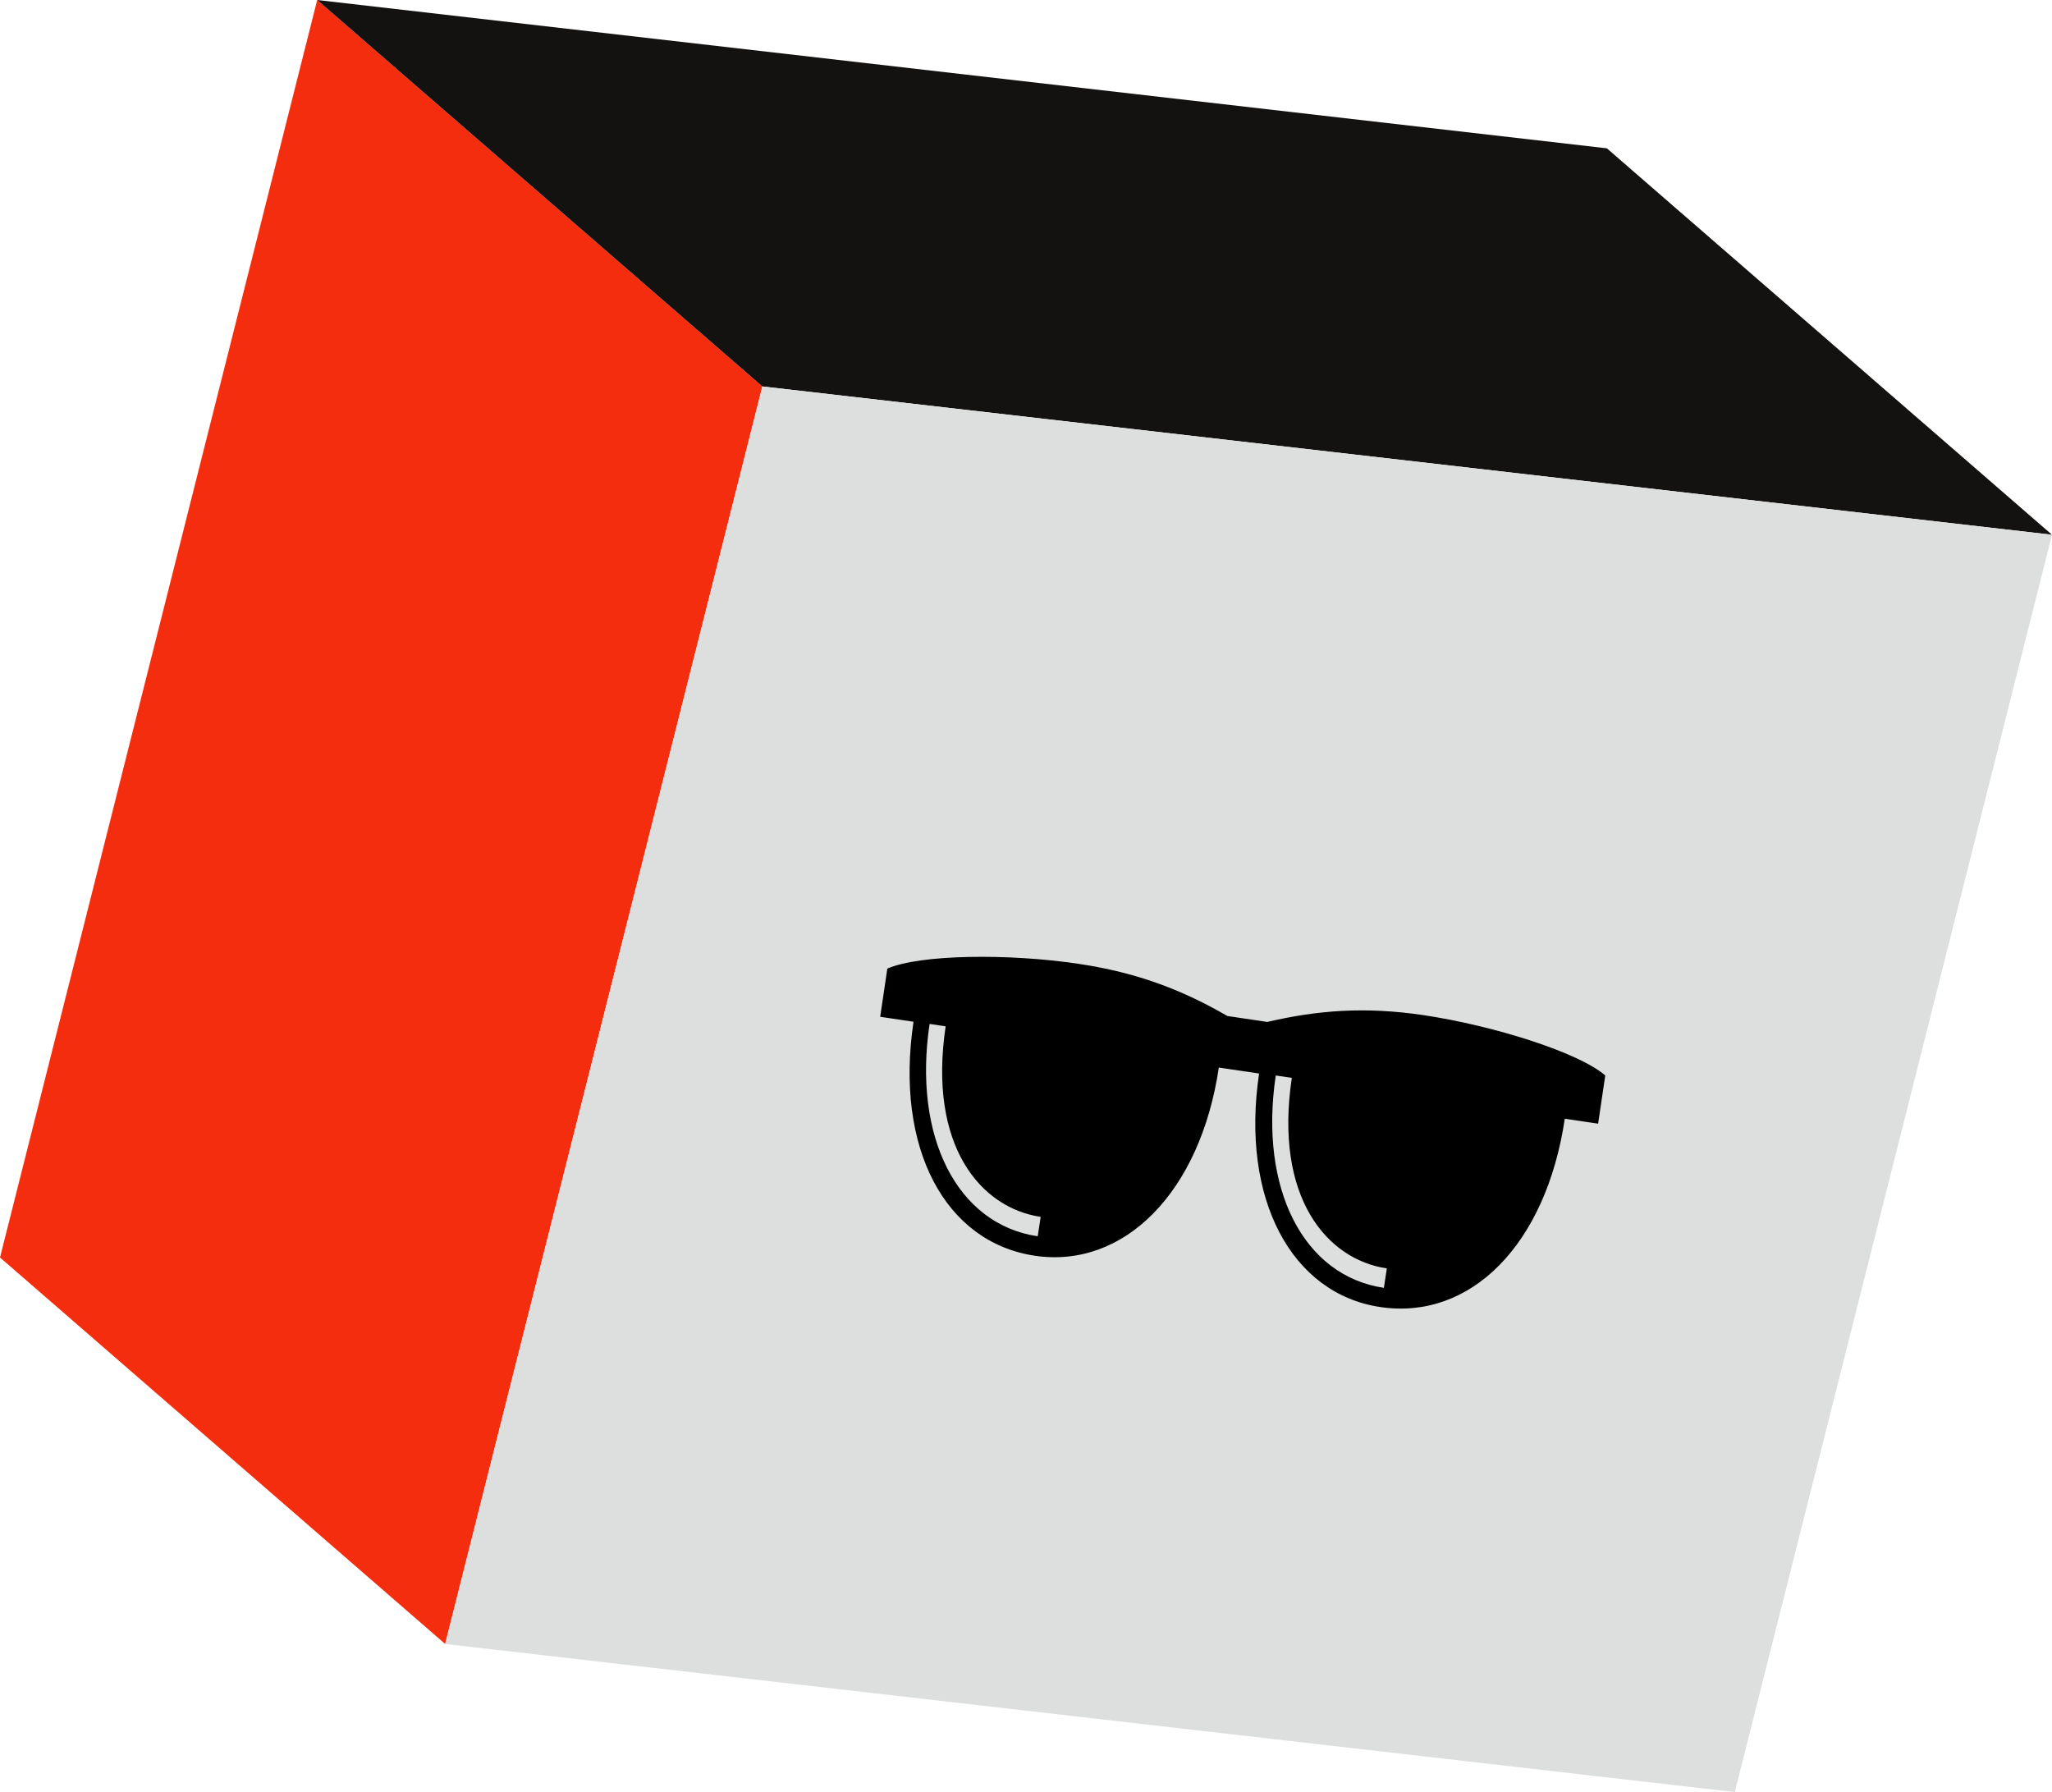
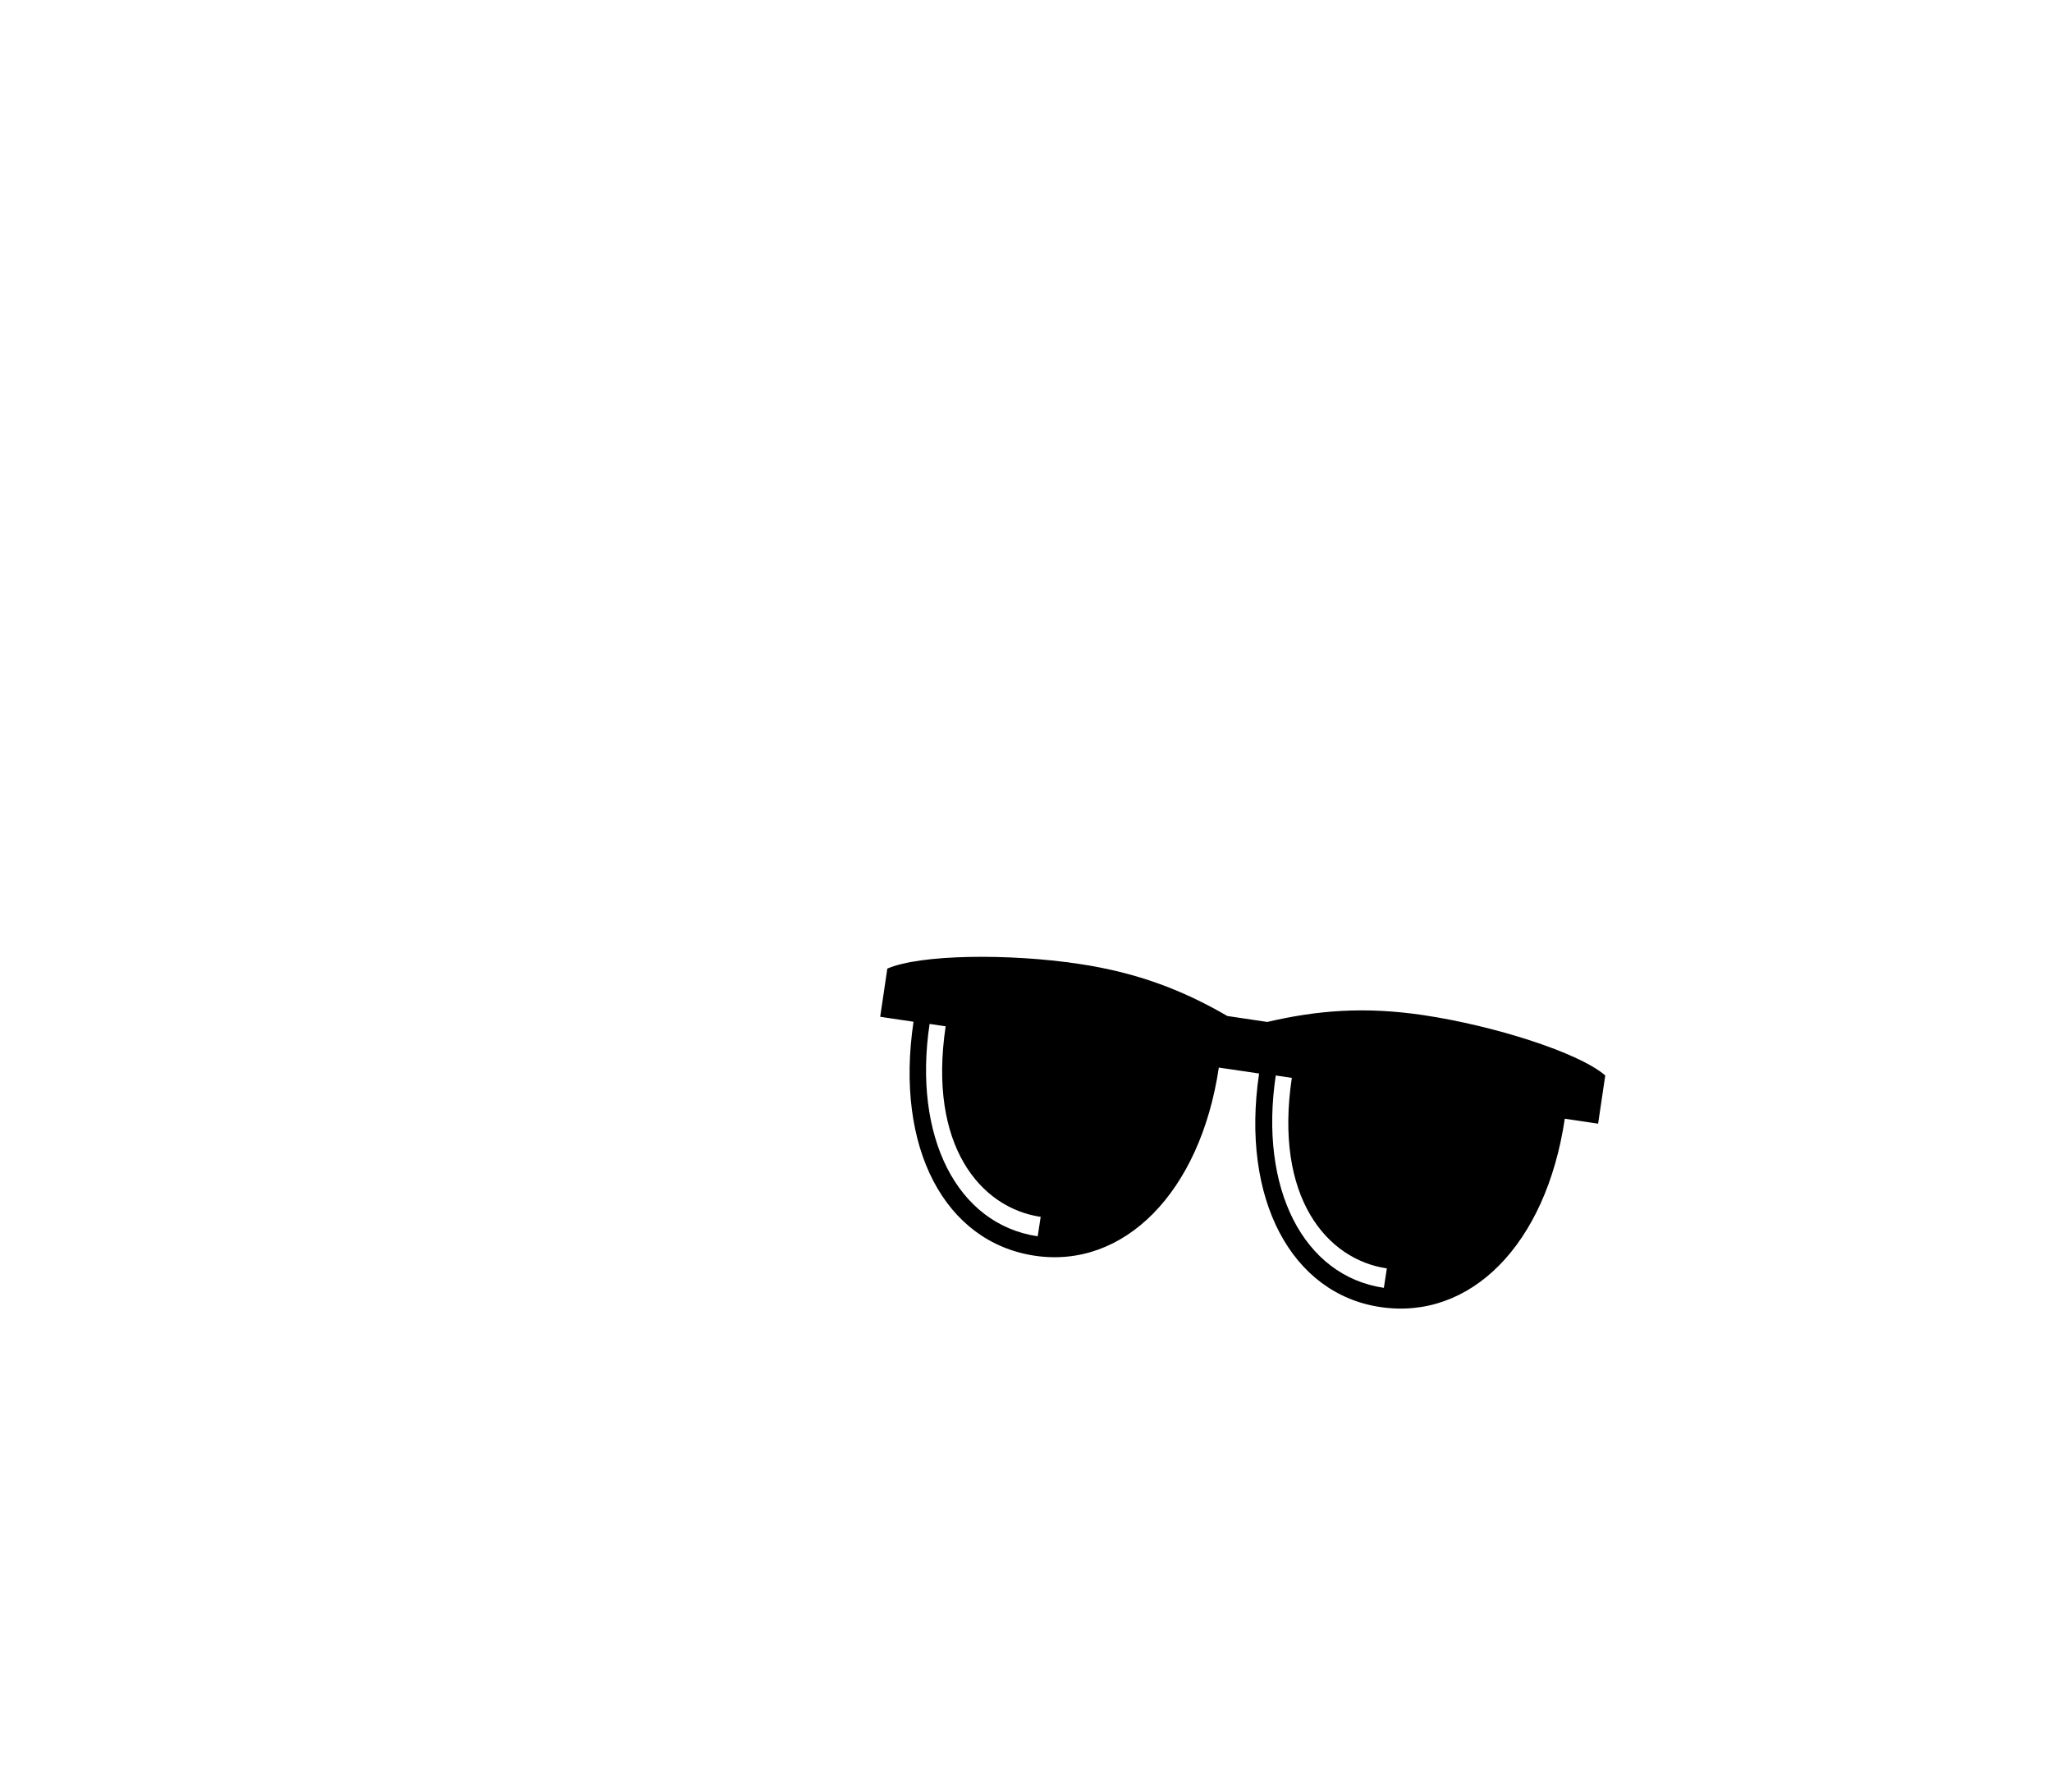
<svg xmlns="http://www.w3.org/2000/svg" width="142" height="124" viewBox="0 0 142 124" fill="none">
-   <path d="M30.805 113.751L0 87.011L21.951 0L52.756 26.74L30.805 113.751Z" fill="#F32D0E" />
-   <path d="M52.756 26.74L21.951 0L111.195 10.262L142 37.002L52.756 26.74Z" fill="#131211" />
-   <path d="M142 37.002L120.049 124L30.805 113.751L52.755 26.74L142 37.002Z" fill="#DDDEDE" />
  <path d="M95.765 89.11C90.192 88.287 87.117 82.237 88.283 74.416L89.395 74.581C88.16 82.841 91.811 87.148 95.971 87.766L95.765 89.11ZM71.81 85.543C66.237 84.72 63.161 78.67 64.328 70.849L65.44 71.014C64.205 79.273 67.856 83.581 72.016 84.199L71.81 85.543ZM98.538 70.246C94.406 69.628 91.111 69.916 87.693 70.712L84.934 70.3C81.9 68.544 78.784 67.31 74.652 66.692C69.806 65.965 63.656 66.034 61.404 67.022L60.91 70.355L63.216 70.698C61.912 79.452 65.399 85.955 71.604 86.888C77.754 87.807 83.053 82.539 84.344 73.868L87.13 74.279C85.84 82.964 89.382 89.536 95.532 90.441C101.737 91.361 106.981 86.161 108.285 77.407L110.591 77.75L111.085 74.416C109.259 72.825 103.384 70.973 98.538 70.246Z" fill="black" />
</svg>